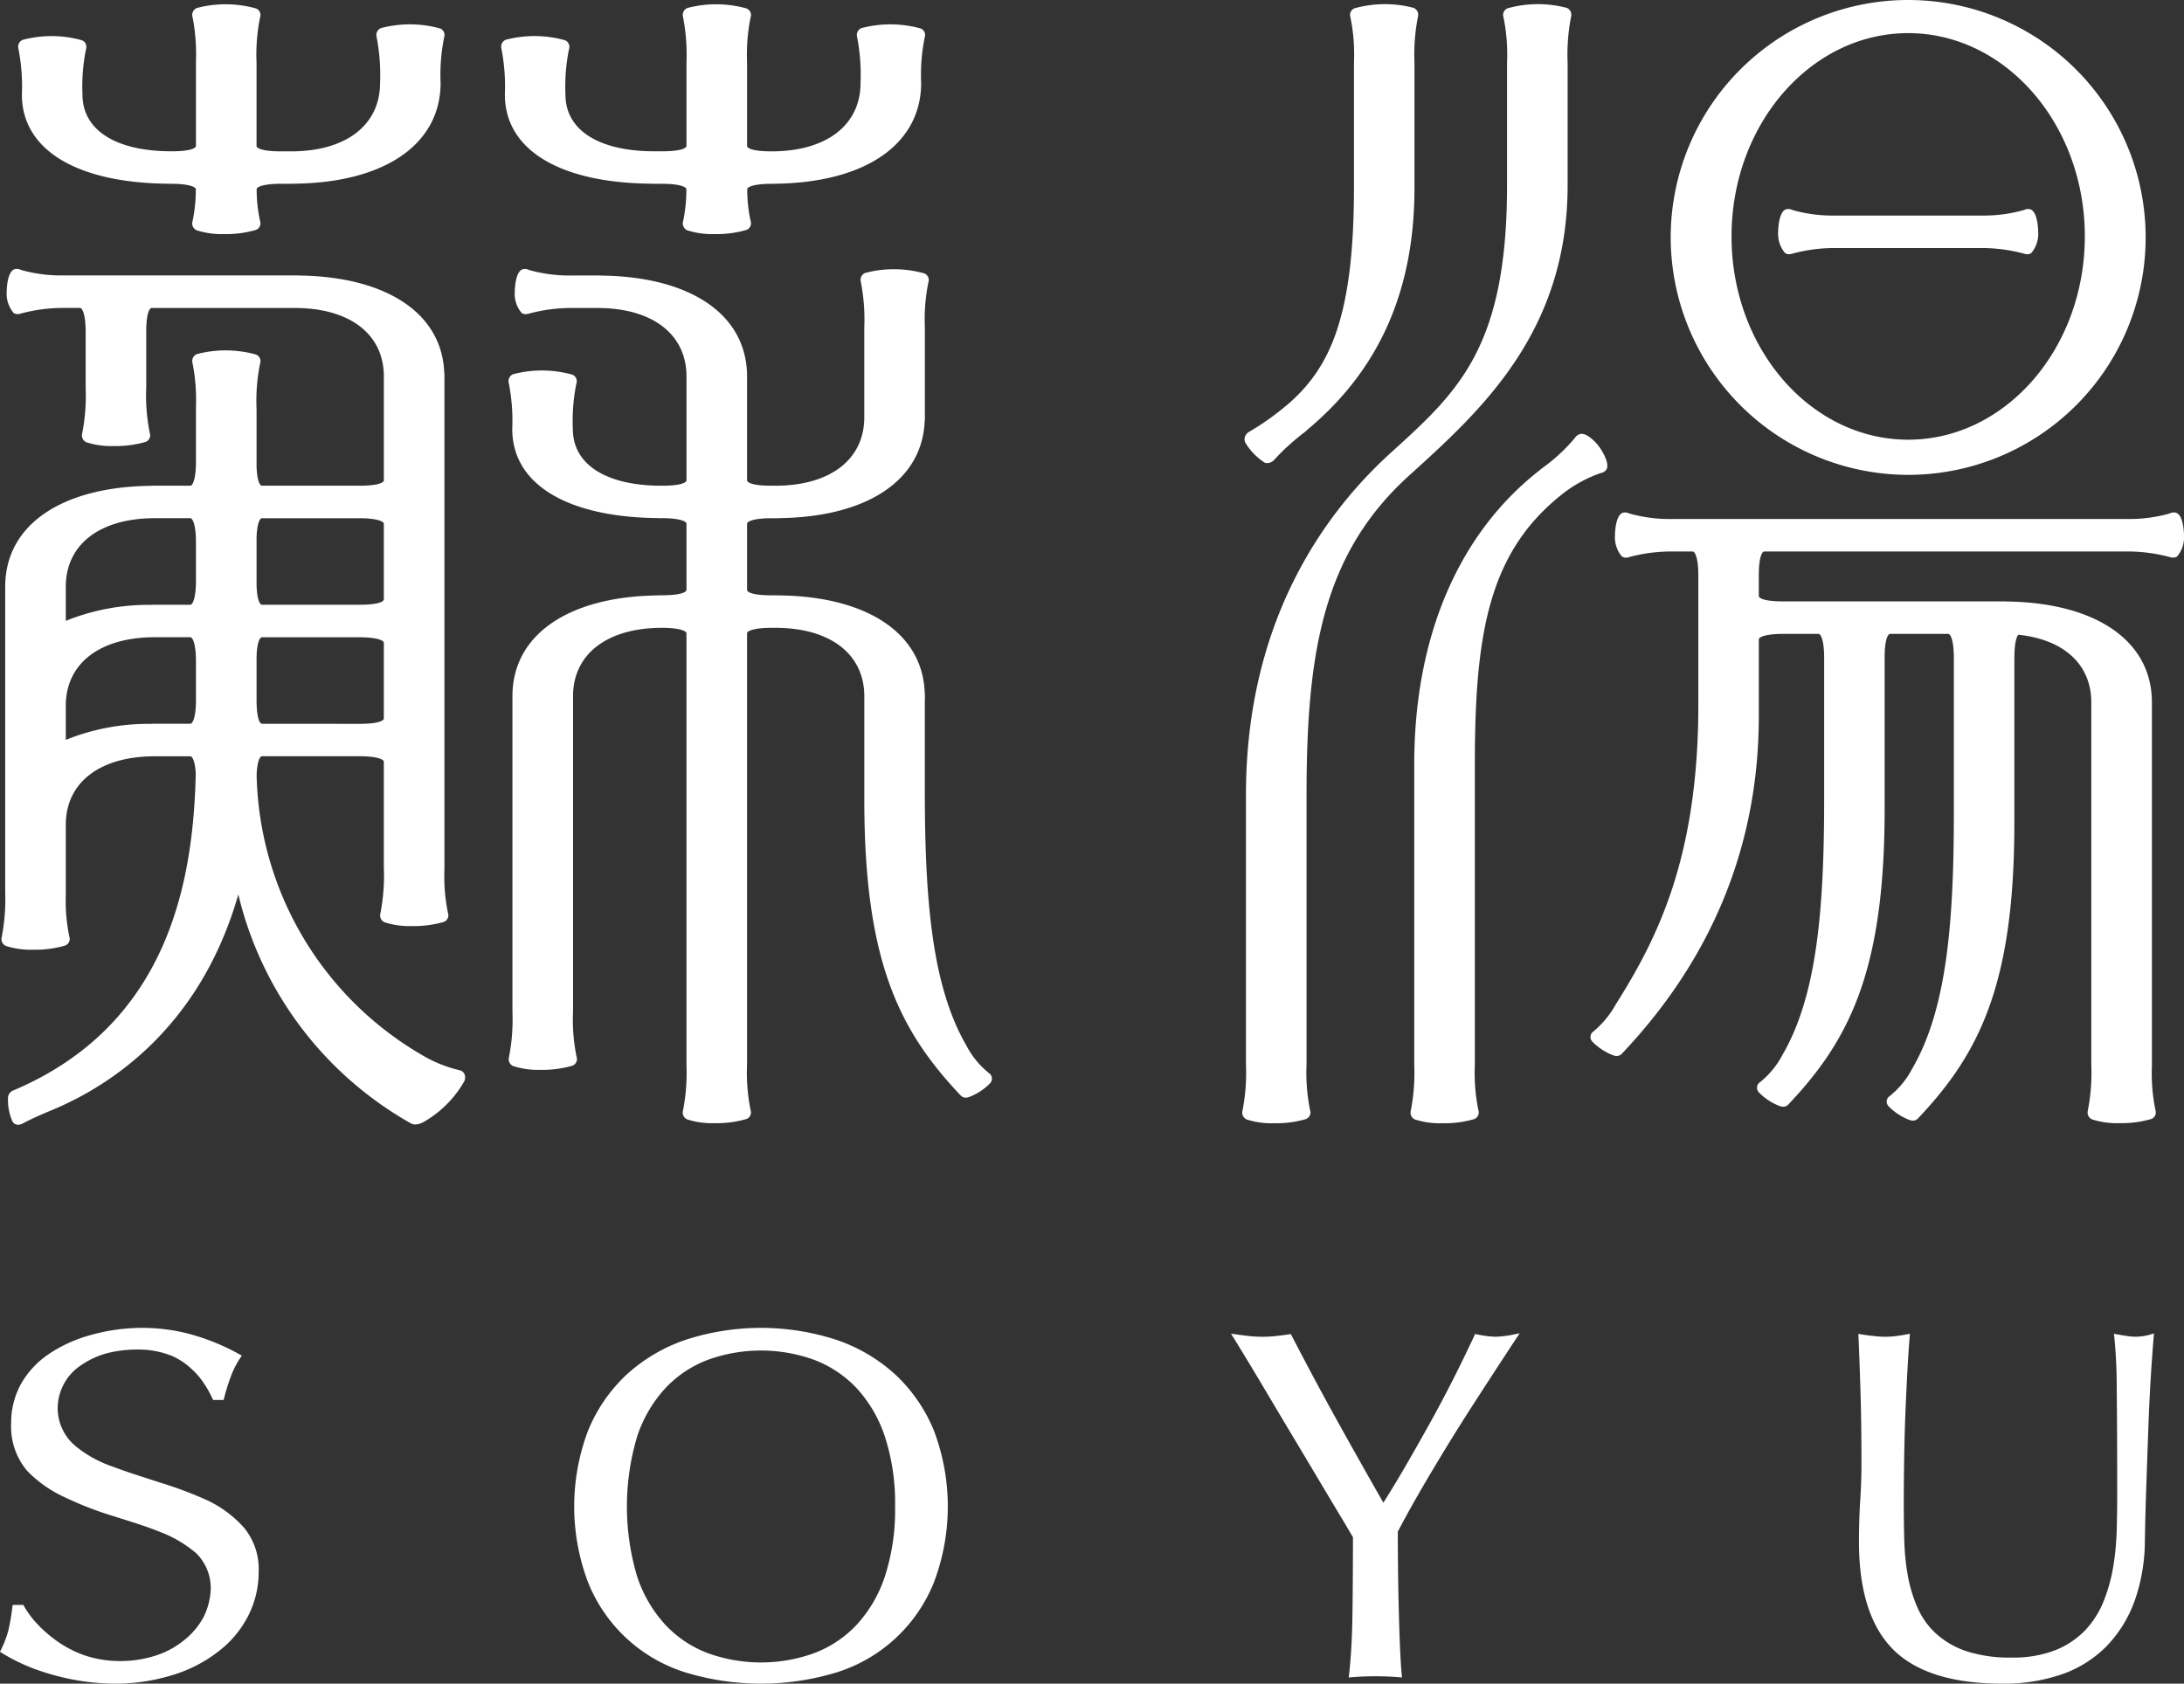
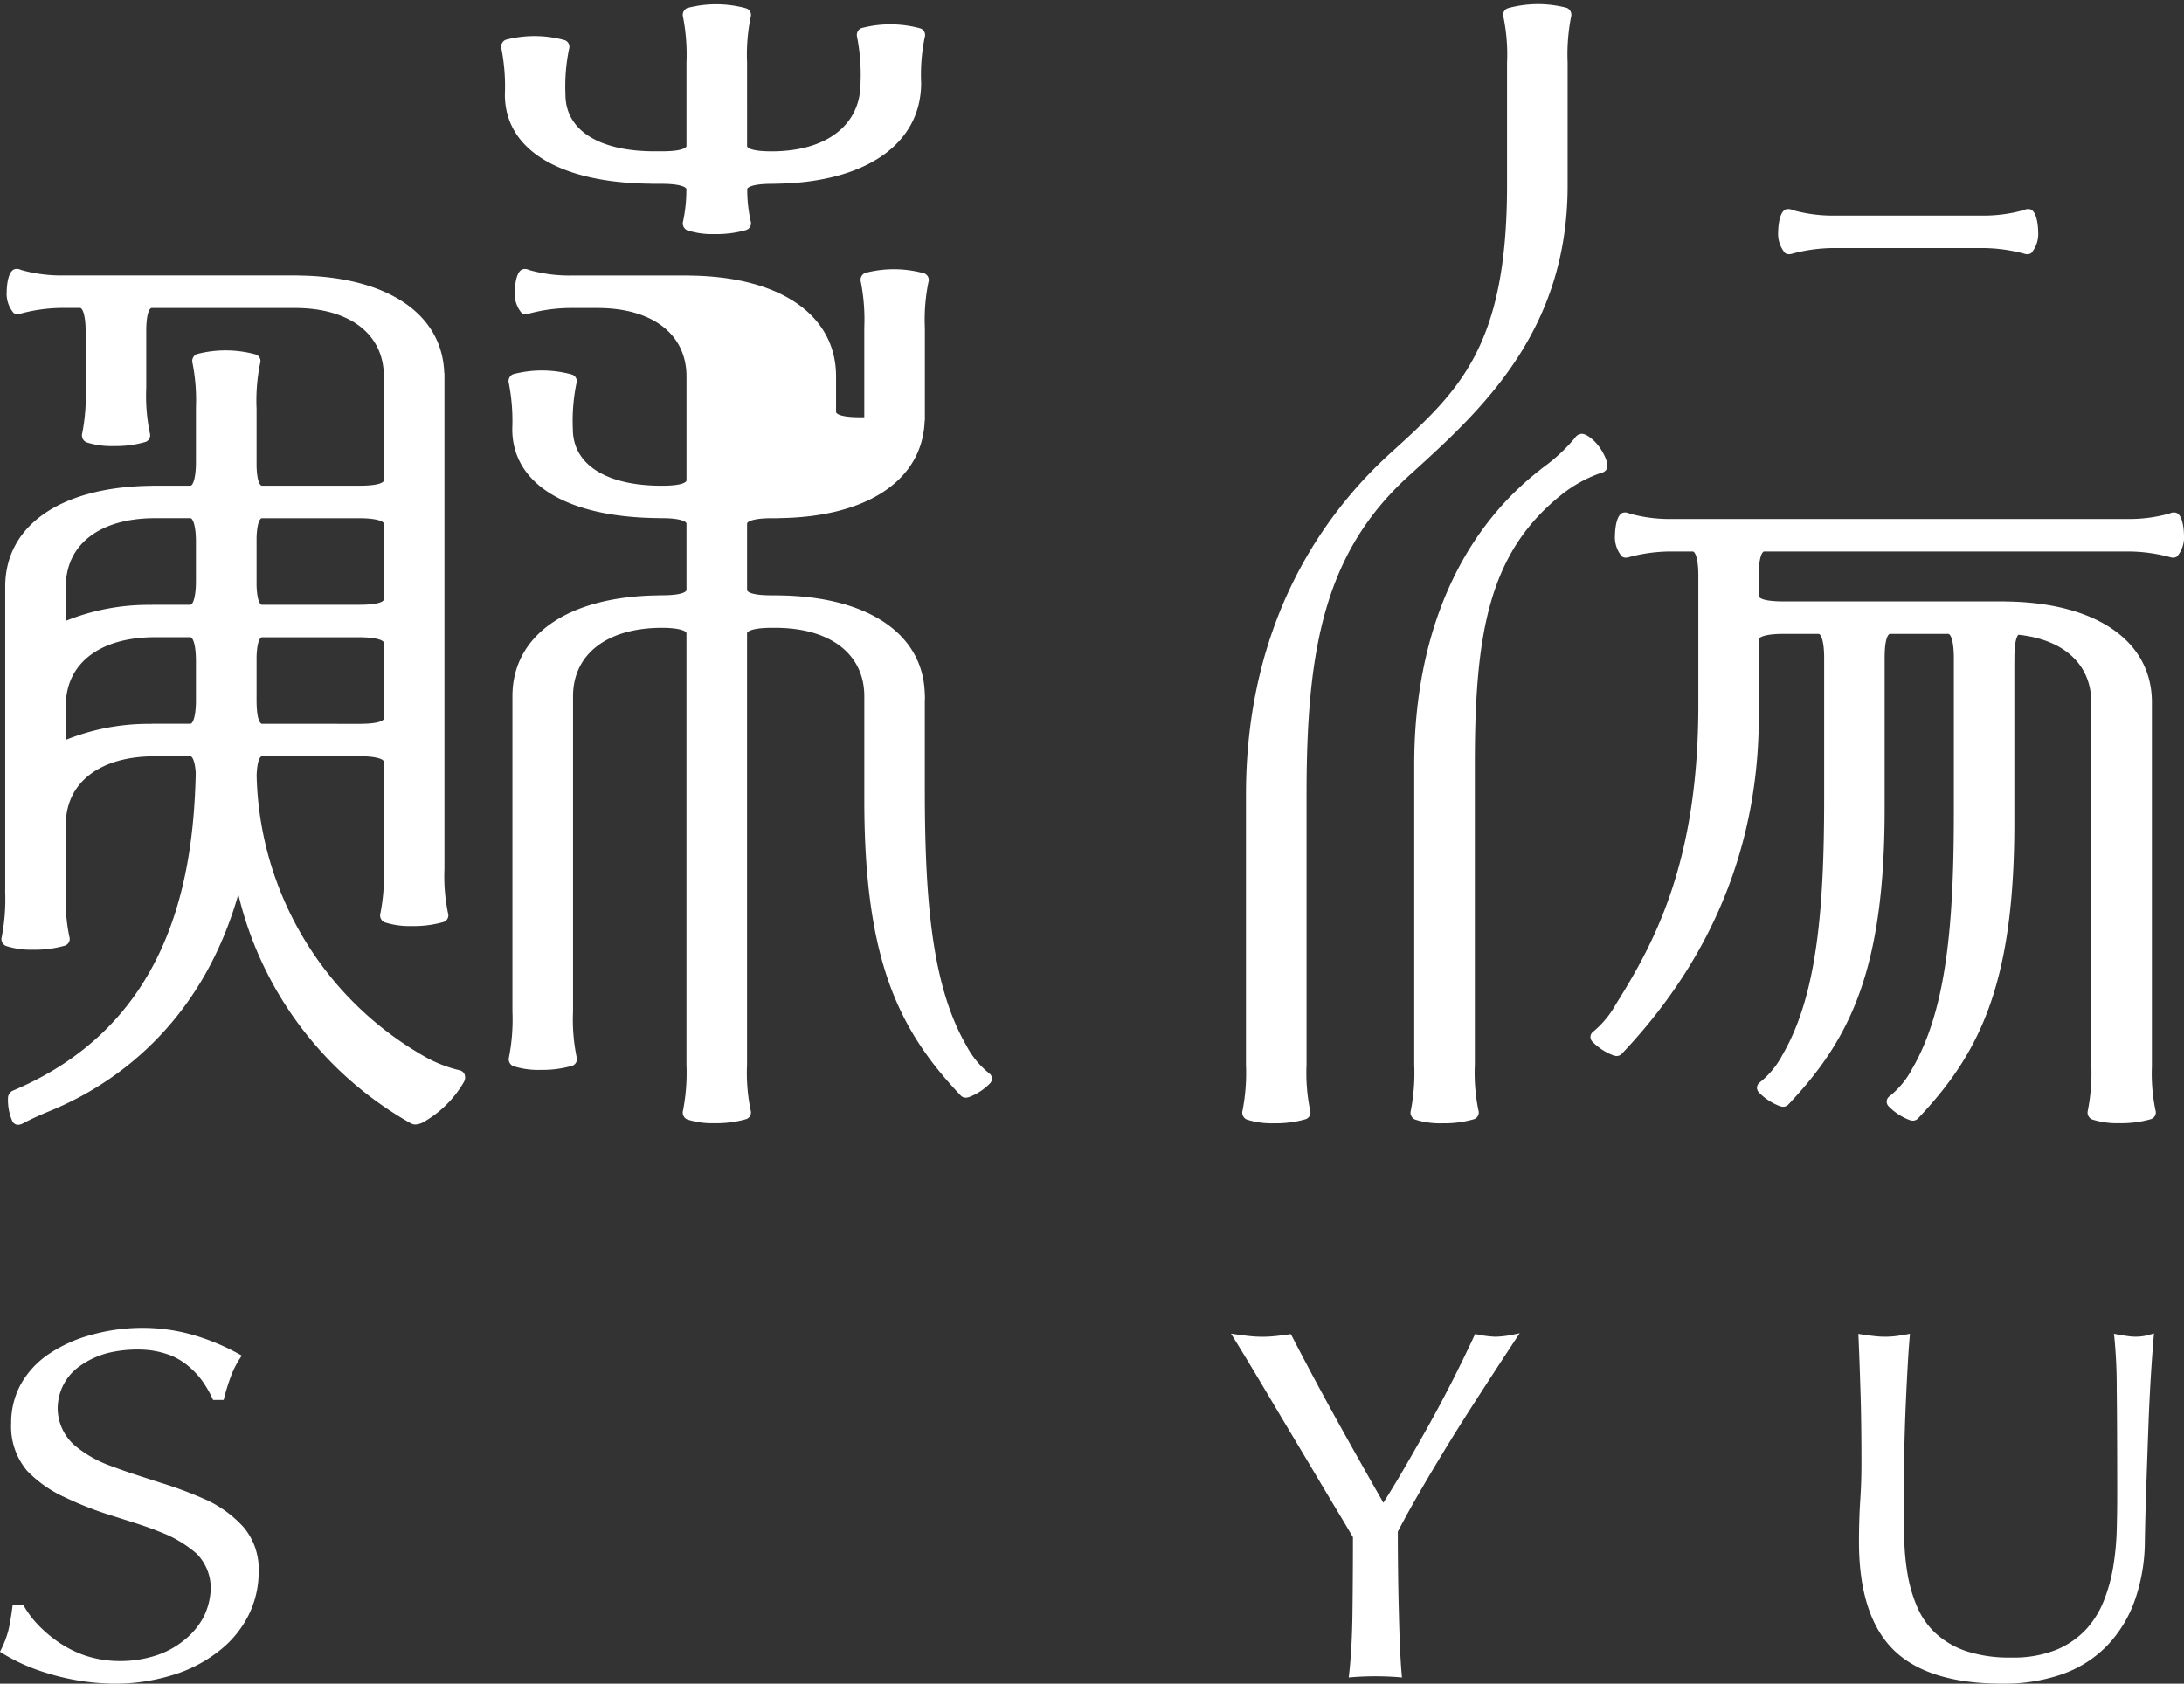
<svg xmlns="http://www.w3.org/2000/svg" id="グループ_76" data-name="グループ 76" width="221" height="170.4" viewBox="0 0 221 170.4">
  <rect x="0" y="0" width="221" height="170.4" fill="#333333" stroke="none" />
  <defs>
    <clipPath id="clip-path">
      <rect id="長方形_47" data-name="長方形 47" width="221" height="170.4" fill="#fff" />
    </clipPath>
  </defs>
  <g id="グループ_75" data-name="グループ 75" clip-path="url(#clip-path)">
    <path id="パス_50" data-name="パス 50" d="M46.527,111.5a13.644,13.644,0,0,1-3.266-1.234,33.612,33.612,0,0,1-17.275-28.6c.065-1.922.514-1.949.535-1.949h9.527v0h.336c1.805,0,2.465.327,2.475.549V90.983a20.03,20.03,0,0,1-.347,4.634.764.764,0,0,0,.421.908,8.273,8.273,0,0,0,2.776.381,10.77,10.77,0,0,0,3.207-.416.713.713,0,0,0,.434-.9,18.423,18.423,0,0,1-.359-4.454v-50.2h-.02c-.2-6.024-5.814-9.777-14.783-9.871v-.009H6.512a14.973,14.973,0,0,1-4.368-.556.911.911,0,0,0-.646-.076c-.8.254-.8,2.237-.8,2.257a3,3,0,0,0,.7,2.175.716.716,0,0,0,.4.115,1.185,1.185,0,0,0,.357-.064,16.409,16.409,0,0,1,4.359-.561H8.118c.227,0,.568.648.568,2.434v5.621a19.9,19.9,0,0,1-.348,4.634.767.767,0,0,0,.423.909,8.26,8.26,0,0,0,2.775.381,10.756,10.756,0,0,0,3.206-.417.715.715,0,0,0,.436-.894,18.83,18.83,0,0,1-.361-4.612V36.452h0c.046-2.069.517-2.1.537-2.1h14.5c5.549,0,9,2.647,9.006,6.909v10.56c-.016.081-.2.518-2.475.518H26.495c-.09-.022-.461-.222-.515-1.981V44.57a18.953,18.953,0,0,1,.358-4.611.711.711,0,0,0-.434-.9,11.458,11.458,0,0,0-5.982-.036.765.765,0,0,0-.421.91,19.394,19.394,0,0,1,.346,4.474v5.5c0,1.761-.329,2.413-.557,2.431h-3.94v.009C6.211,52.443.546,56.33.546,62.554V93.295c0,.027-.006.056-.006.081a20.009,20.009,0,0,1-.346,4.632.762.762,0,0,0,.421.91,8.258,8.258,0,0,0,2.774.381A10.786,10.786,0,0,0,6.6,98.883a.714.714,0,0,0,.435-.9,17.841,17.841,0,0,1-.358-4.275h0V86.65c0-4.273,3.451-6.927,9.007-6.927h3.6c.192,0,.46.469.542,1.68-.235,11.063-2.8,25.51-18.456,32.136a.839.839,0,0,0-.543.8,5.346,5.346,0,0,0,.428,2.286.643.643,0,0,0,.379.355.688.688,0,0,0,.22.035.992.992,0,0,0,.458-.125c1.05-.553,1.859-.9,2.973-1.363,5.951-2.479,15-8.371,18.85-21.823a36.238,36.238,0,0,0,17.418,23.146.987.987,0,0,0,.508.139,1.9,1.9,0,0,0,.871-.282,11.006,11.006,0,0,0,4.035-4.034.905.905,0,0,0,.053-.782.713.713,0,0,0-.493-.39M15.349,76.435v.009a22.335,22.335,0,0,0-8.672,1.617V74.6c0-4.273,3.451-6.927,9.007-6.927H19.28v0c.227,0,.567.648.567,2.435v4.137c-.031,1.584-.343,2.181-.56,2.183H15.349Zm11.167,0c-.05,0-.519-.1-.536-2.307V69.664c.06-1.959.515-1.985.535-1.985v0h9.869c1.805,0,2.465.327,2.475.55v7.694c-.015.08-.2.5-2.343.516ZM38.859,56.177v7.692c-.016.081-.2.518-2.475.518H26.495c-.09-.022-.461-.222-.515-1.981V57.616c.06-1.959.515-1.985.535-1.985v0h9.869c1.805,0,2.465.327,2.475.55M19.846,58.066v3.89c0,1.761-.329,2.413-.557,2.431h-3.94V64.4a22.351,22.351,0,0,0-8.672,1.616V62.554c0-4.272,3.451-6.927,9.007-6.927H19.28v0c.227,0,.567.648.567,2.434m26.6,53.765Z" transform="translate(-0.018 -3.181)" fill="#fff" />
-     <path id="パス_51" data-name="パス 51" d="M2.431,9.626c0,5.583,5.53,8.938,14.8,9.019v.008h.336c1.719,0,2.394.3,2.462.516a15.346,15.346,0,0,1-.331,3.281.763.763,0,0,0,.421.91,8.259,8.259,0,0,0,2.774.381,10.791,10.791,0,0,0,3.207-.416.713.713,0,0,0,.435-.9,14.6,14.6,0,0,1-.345-3.265c.078-.219.755-.51,2.461-.51H30v-.009c9.135-.095,14.8-3.983,14.8-10.206a18.958,18.958,0,0,1,.36-4.611.714.714,0,0,0-.435-.9A11.455,11.455,0,0,0,38.749,2.9a.765.765,0,0,0-.421.91,20.024,20.024,0,0,1,.346,4.633c0,4.272-3.451,6.926-9.006,6.926H28.653c-2.3,0-2.465-.45-2.477-.521V6.407a18.884,18.884,0,0,1,.36-4.611A.712.712,0,0,0,26.1.9,11.445,11.445,0,0,0,20.12.864a.762.762,0,0,0-.421.91,19.5,19.5,0,0,1,.346,4.474v8.584c0,.022-.028.531-2.477.531-5.64,0-9.006-2.145-9.006-5.737a18.892,18.892,0,0,1,.36-4.612.714.714,0,0,0-.435-.894,11.449,11.449,0,0,0-5.982-.035.764.764,0,0,0-.421.909,19.959,19.959,0,0,1,.347,4.633" transform="translate(-0.216 -0.051)" fill="#fff" />
    <path id="パス_52" data-name="パス 52" d="M206.779,27.576h14.676a16.4,16.4,0,0,1,4.359.561,1.168,1.168,0,0,0,.357.064.72.72,0,0,0,.4-.115,3,3,0,0,0,.7-2.175c0-.021-.009-2-.8-2.258a.919.919,0,0,0-.646.077,14.973,14.973,0,0,1-4.368.557H206.779a14.964,14.964,0,0,1-4.368-.557.92.92,0,0,0-.648-.076c-.793.254-.8,2.237-.8,2.257a3,3,0,0,0,.7,2.175.725.725,0,0,0,.4.115,1.169,1.169,0,0,0,.358-.064,16.4,16.4,0,0,1,4.359-.561" transform="translate(-21.028 -2.472)" fill="#fff" />
    <path id="パス_53" data-name="パス 53" d="M178.631,53.014a.913.913,0,0,0,.571-.314c.5-.67-.649-2.287-.662-2.3-.492-.689-1.3-1.385-1.837-1.361a.867.867,0,0,0-.645.4,17.612,17.612,0,0,1-3.224,3l-.261.2.005.007c-8.265,6.389-12.789,16.876-12.789,29.824V112.89a19.946,19.946,0,0,1-.346,4.632.765.765,0,0,0,.421.911,8.289,8.289,0,0,0,2.776.381,10.794,10.794,0,0,0,3.206-.417.715.715,0,0,0,.435-.9,18.879,18.879,0,0,1-.36-4.611l0-.021V82.463c0-13.363,1.442-21.536,8.954-27.408a13.5,13.5,0,0,1,3.759-2.041" transform="translate(-16.681 -5.131)" fill="#fff" />
-     <path id="パス_54" data-name="パス 54" d="M142.71,46.878a.741.741,0,0,0,.248.043,1.012,1.012,0,0,0,.74-.379,22.828,22.828,0,0,1,3-2.726l.246-.2-.009-.013c7.334-6.071,10.914-14.137,10.914-24.545V6.391a20.01,20.01,0,0,1,.346-4.633.763.763,0,0,0-.421-.91A11.449,11.449,0,0,0,151.8.884a.714.714,0,0,0-.435.894,18.887,18.887,0,0,1,.36,4.612V19.059c0,13.121-2.455,18.234-6.679,21.9l0,0-.278.226a26.341,26.341,0,0,1-3.669,2.577.9.9,0,0,0-.42.546.788.788,0,0,0,.091.608,6.247,6.247,0,0,0,1.946,1.972" transform="translate(-14.717 -0.049)" fill="#fff" />
    <path id="パス_55" data-name="パス 55" d="M239,57.951a.924.924,0,0,0-.646.077,14.938,14.938,0,0,1-4.368.557H188.044a14.942,14.942,0,0,1-4.368-.557.911.911,0,0,0-.646-.076c-.794.254-.8,2.237-.8,2.257a3.005,3.005,0,0,0,.7,2.175.726.726,0,0,0,.4.115,1.162,1.162,0,0,0,.357-.064,16.4,16.4,0,0,1,4.359-.561h2.049c.228,0,.568.648.568,2.434v13.1c0,15.688-4.3,23.852-8.332,30.271a9.815,9.815,0,0,1-2.3,2.79h0a.666.666,0,0,0-.09,1.014,5.83,5.83,0,0,0,2.072,1.369,1.07,1.07,0,0,0,.385.083.714.714,0,0,0,.534-.239c9.192-9.7,13.852-21.194,13.852-34.164V70.768h0c0-.222.659-.554,2.477-.554h3.566c.228,0,.568.649.568,2.435V86.833c0,11.249-.718,19.974-4.22,25.99a8.738,8.738,0,0,1-2.293,2.781.665.665,0,0,0-.091,1.014,5.837,5.837,0,0,0,2.071,1.37,1.08,1.08,0,0,0,.386.083.712.712,0,0,0,.534-.24c6.165-6.521,9.733-13.5,9.733-29.874V72.984h0v-.336c0-2.407.522-2.435.543-2.435h5.894v0c.227,0,.562.642.567,2.4V88.238c0,11.25-.718,19.976-4.219,25.991a8.765,8.765,0,0,1-2.292,2.78.663.663,0,0,0-.282.483.673.673,0,0,0,.19.531,5.867,5.867,0,0,0,2.071,1.371,1.1,1.1,0,0,0,.386.082.714.714,0,0,0,.535-.24c6.165-6.522,9.733-13.5,9.733-29.873V72.987h.005v-.336c0-1.639.241-2.173.4-2.349,4.591.476,7.381,3,7.381,6.838v36.67a19.926,19.926,0,0,1-.347,4.634.766.766,0,0,0,.422.908,8.268,8.268,0,0,0,2.777.381,10.791,10.791,0,0,0,3.205-.416.715.715,0,0,0,.435-.9,18.385,18.385,0,0,1-.359-4.454V77.141c0-6.224-5.666-10.111-14.8-10.206v-.009h-22.5c-2.449,0-2.477-.509-2.477-.53h0V64.644h0v-.336c0-2.407.522-2.434.544-2.434h36.662a16.4,16.4,0,0,1,4.359.561,1.168,1.168,0,0,0,.357.064.726.726,0,0,0,.4-.115,3.005,3.005,0,0,0,.7-2.175c0-.021-.009-2-.8-2.258m-58.782,52.8Z" transform="translate(-18.808 -6.06)" fill="#fff" />
    <path id="パス_56" data-name="パス 56" d="M71.819,18.645v.008h1.1c1.713,0,2.39.294,2.462.514a15.442,15.442,0,0,1-.332,3.284.765.765,0,0,0,.421.909,8.266,8.266,0,0,0,2.776.381,10.765,10.765,0,0,0,3.206-.417.713.713,0,0,0,.435-.894,14.626,14.626,0,0,1-.346-3.264c.074-.22.75-.513,2.461-.513h.336v-.009c9.137-.095,14.8-3.983,14.8-10.206A18.9,18.9,0,0,1,99.5,3.826a.713.713,0,0,0-.434-.9A11.468,11.468,0,0,0,93.081,2.9a.764.764,0,0,0-.421.91,19.965,19.965,0,0,1,.346,4.633c0,4.269-3.445,6.921-8.992,6.926H84c-2.448,0-2.476-.509-2.476-.53V6.407a18.892,18.892,0,0,1,.36-4.612A.713.713,0,0,0,81.448.9,11.468,11.468,0,0,0,75.466.865a.766.766,0,0,0-.421.91,19.96,19.96,0,0,1,.346,4.633v8.426c0,.021-.028.53-2.477.53h-.761c-5.64,0-9.007-2.144-9.007-5.737a18.867,18.867,0,0,1,.361-4.611.714.714,0,0,0-.436-.9,11.474,11.474,0,0,0-5.981-.036.762.762,0,0,0-.421.91,20.015,20.015,0,0,1,.346,4.633c0,5.583,5.53,8.938,14.8,9.019" transform="translate(-5.927 -0.051)" fill="#fff" />
-     <path id="パス_57" data-name="パス 57" d="M103.817,109.023c-3.5-6.015-4.22-14.74-4.22-25.991V73.983h.011v-.336c0-.062-.01-.119-.011-.18v-.156h-.009c-.2-6.024-5.814-9.777-14.782-9.87v-.009h-.883c-2.279-.023-2.312-.507-2.312-.528h0V56.183c0-.222.656-.551,2.458-.553H84.8V55.62c8.968-.093,14.578-3.846,14.782-9.87h.02v-9.4a18.878,18.878,0,0,1,.36-4.611.713.713,0,0,0-.435-.894,11.468,11.468,0,0,0-5.982-.037.766.766,0,0,0-.42.911,20.014,20.014,0,0,1,.346,4.632v9.063c0,4.272-3.451,6.926-9.006,6.926h-.379c-2.449,0-2.477-.509-2.477-.53V41.278c0-6.224-5.666-10.111-14.8-10.206v-.009H63.92a14.968,14.968,0,0,1-4.368-.556.913.913,0,0,0-.647-.076c-.794.253-.8,2.237-.8,2.257a3,3,0,0,0,.7,2.175.72.72,0,0,0,.4.115,1.157,1.157,0,0,0,.357-.064,16.454,16.454,0,0,1,4.36-.561h2.553c5.555,0,9.006,2.654,9.006,6.926V51.81c0,.021-.029.53-2.477.53h-.035c-5.628,0-8.988-2.149-8.988-5.737a18.9,18.9,0,0,1,.359-4.611.713.713,0,0,0-.434-.9,11.458,11.458,0,0,0-5.982-.035.763.763,0,0,0-.421.909,19.96,19.96,0,0,1,.347,4.633c0,5.584,5.53,8.938,14.8,9.019v.008h.372c1.8,0,2.458.331,2.458.553V62.9c0,.021-.034.5-2.313.528h-.5v.011c-9.137.095-14.8,3.983-14.8,10.206v31.89a19.961,19.961,0,0,1-.347,4.634.765.765,0,0,0,.422.908,8.262,8.262,0,0,0,2.775.382,10.789,10.789,0,0,0,3.206-.417.714.714,0,0,0,.436-.9A18.872,18.872,0,0,1,64,105.539V73.649c0-4.269,3.446-6.921,8.993-6.927H73c1.817,0,2.477.331,2.477.554v43.655a20.012,20.012,0,0,1-.346,4.633.761.761,0,0,0,.421.91,8.266,8.266,0,0,0,2.776.381,10.786,10.786,0,0,0,3.205-.416.714.714,0,0,0,.436-.9,18.875,18.875,0,0,1-.361-4.612V67.276h0c0-.223.66-.554,2.477-.554h.336v0h.047c5.555,0,9.006,2.654,9.006,6.927v10.51c0,16.373,3.57,23.352,9.734,29.873a.71.71,0,0,0,.534.24,1.076,1.076,0,0,0,.386-.083,5.831,5.831,0,0,0,2.072-1.371.677.677,0,0,0,.183-.535.653.653,0,0,0-.275-.478,8.728,8.728,0,0,1-2.292-2.78" transform="translate(-6.014 -3.181)" fill="#fff" />
-     <path id="パス_58" data-name="パス 58" d="M212.846,48.06a24.03,24.03,0,1,0-24.03-24.031,24.058,24.058,0,0,0,24.03,24.031M194.972,23.924c0-11.342,8.018-20.571,17.874-20.571s17.875,9.229,17.875,20.571S222.7,44.5,212.846,44.5s-17.874-9.229-17.874-20.571" transform="translate(-19.757)" fill="#fff" />
+     <path id="パス_57" data-name="パス 57" d="M103.817,109.023c-3.5-6.015-4.22-14.74-4.22-25.991V73.983h.011v-.336c0-.062-.01-.119-.011-.18v-.156h-.009c-.2-6.024-5.814-9.777-14.782-9.87v-.009h-.883c-2.279-.023-2.312-.507-2.312-.528h0V56.183c0-.222.656-.551,2.458-.553H84.8V55.62c8.968-.093,14.578-3.846,14.782-9.87h.02v-9.4a18.878,18.878,0,0,1,.36-4.611.713.713,0,0,0-.435-.894,11.468,11.468,0,0,0-5.982-.037.766.766,0,0,0-.42.911,20.014,20.014,0,0,1,.346,4.632v9.063h-.379c-2.449,0-2.477-.509-2.477-.53V41.278c0-6.224-5.666-10.111-14.8-10.206v-.009H63.92a14.968,14.968,0,0,1-4.368-.556.913.913,0,0,0-.647-.076c-.794.253-.8,2.237-.8,2.257a3,3,0,0,0,.7,2.175.72.72,0,0,0,.4.115,1.157,1.157,0,0,0,.357-.064,16.454,16.454,0,0,1,4.36-.561h2.553c5.555,0,9.006,2.654,9.006,6.926V51.81c0,.021-.029.53-2.477.53h-.035c-5.628,0-8.988-2.149-8.988-5.737a18.9,18.9,0,0,1,.359-4.611.713.713,0,0,0-.434-.9,11.458,11.458,0,0,0-5.982-.035.763.763,0,0,0-.421.909,19.96,19.96,0,0,1,.347,4.633c0,5.584,5.53,8.938,14.8,9.019v.008h.372c1.8,0,2.458.331,2.458.553V62.9c0,.021-.034.5-2.313.528h-.5v.011c-9.137.095-14.8,3.983-14.8,10.206v31.89a19.961,19.961,0,0,1-.347,4.634.765.765,0,0,0,.422.908,8.262,8.262,0,0,0,2.775.382,10.789,10.789,0,0,0,3.206-.417.714.714,0,0,0,.436-.9A18.872,18.872,0,0,1,64,105.539V73.649c0-4.269,3.446-6.921,8.993-6.927H73c1.817,0,2.477.331,2.477.554v43.655a20.012,20.012,0,0,1-.346,4.633.761.761,0,0,0,.421.91,8.266,8.266,0,0,0,2.776.381,10.786,10.786,0,0,0,3.205-.416.714.714,0,0,0,.436-.9,18.875,18.875,0,0,1-.361-4.612V67.276h0c0-.223.66-.554,2.477-.554h.336v0h.047c5.555,0,9.006,2.654,9.006,6.927v10.51c0,16.373,3.57,23.352,9.734,29.873a.71.71,0,0,0,.534.24,1.076,1.076,0,0,0,.386-.083,5.831,5.831,0,0,0,2.072-1.371.677.677,0,0,0,.183-.535.653.653,0,0,0-.275-.478,8.728,8.728,0,0,1-2.292-2.78" transform="translate(-6.014 -3.181)" fill="#fff" />
    <path id="パス_59" data-name="パス 59" d="M140.844,113.35a8.272,8.272,0,0,0,2.777.381,10.758,10.758,0,0,0,3.205-.417.714.714,0,0,0,.436-.894,18.831,18.831,0,0,1-.361-4.611V80.488c0-14.5,1.7-24.439,10.369-32.3l.205-.186c7.059-6.4,15.844-14.354,15.844-29.188V6.391a20.009,20.009,0,0,1,.346-4.632.762.762,0,0,0-.419-.91,11.449,11.449,0,0,0-5.982.035.714.714,0,0,0-.436.9,18.833,18.833,0,0,1,.361,4.611V18.815c0,16.4-4.923,20.861-11.738,27.037-6.7,6.072-14.68,17.009-14.68,34.635v27.321a19.9,19.9,0,0,1-.347,4.633.766.766,0,0,0,.421.909" transform="translate(-14.691 -0.049)" fill="#fff" />
    <path id="パス_60" data-name="パス 60" d="M20.915,167.525a39.327,39.327,0,0,0-4.687-1.76l-.063-.02c-.428-.142-.856-.279-1.279-.415-1.206-.389-2.345-.755-3.438-1.176A12.052,12.052,0,0,1,7.687,162.1a5.028,5.028,0,0,1-1.849-3.735,5.234,5.234,0,0,1,2.219-4.385,8.6,8.6,0,0,1,2.9-1.35,12.848,12.848,0,0,1,3.35-.334,8.991,8.991,0,0,1,3.046.622,6.881,6.881,0,0,1,2,1.308,7.77,7.77,0,0,1,1.32,1.543,11.358,11.358,0,0,1,.83,1.491l.06.133h1.067l.044-.168a20.6,20.6,0,0,1,.745-2.366,9.4,9.4,0,0,1,.915-1.754l.136-.2-.215-.117A22.467,22.467,0,0,0,20.145,151a18.61,18.61,0,0,0-5.471-.9,19.184,19.184,0,0,0-5.434.706,14.3,14.3,0,0,0-4.352,1.976,9,9,0,0,0-2.794,3.045,8.092,8.092,0,0,0-.964,3.922,6.926,6.926,0,0,0,1.608,4.808,12.444,12.444,0,0,0,3.837,2.693,34.343,34.343,0,0,0,4.812,1.871l.944.3c1.372.432,2.667.84,3.846,1.322a12.3,12.3,0,0,1,3.689,2.176,4.933,4.933,0,0,1,1.455,3.659,6.845,6.845,0,0,1-.742,2.825,7.526,7.526,0,0,1-1.966,2.318,8.719,8.719,0,0,1-2.767,1.513,11.632,11.632,0,0,1-3.727.584,11.217,11.217,0,0,1-3.538-.569,11.194,11.194,0,0,1-2.84-1.469,12.989,12.989,0,0,1-2-1.748,9.406,9.406,0,0,1-1.313-1.777l-.064-.116H1.278l-.024.2c-.117.922-.251,1.712-.4,2.346A9.938,9.938,0,0,1,.088,182.7L0,182.879l.167.108a18.76,18.76,0,0,0,4.089,1.892,24.055,24.055,0,0,0,7.089,1.226,19.609,19.609,0,0,0,5.88-.8,14.176,14.176,0,0,0,4.823-2.418,10.651,10.651,0,0,0,3.068-3.642,9.764,9.764,0,0,0,1.058-4.44,6.574,6.574,0,0,0-1.529-4.538,11.674,11.674,0,0,0-3.732-2.746" transform="translate(0 -15.706)" fill="#fff" />
-     <path id="パス_61" data-name="パス 61" d="M97.414,154.846a16.88,16.88,0,0,0-5.989-3.538,24.673,24.673,0,0,0-15.261,0,16.867,16.867,0,0,0-5.987,3.538,16.052,16.052,0,0,0-3.895,5.69,21.713,21.713,0,0,0,0,15.281,15.621,15.621,0,0,0,9.887,9.156,26.241,26.241,0,0,0,15.253,0,15.614,15.614,0,0,0,9.887-9.156,21.709,21.709,0,0,0,0-15.282,16.142,16.142,0,0,0-3.893-5.689m-.052,13.33a21.748,21.748,0,0,1-1.035,7.084,13.449,13.449,0,0,1-2.869,4.906,11.474,11.474,0,0,1-4.309,2.862,15.838,15.838,0,0,1-10.711,0,11.418,11.418,0,0,1-4.308-2.862,13.425,13.425,0,0,1-2.869-4.906,24.734,24.734,0,0,1,0-14.166,13.425,13.425,0,0,1,2.869-4.908,11.477,11.477,0,0,1,4.308-2.862,15.837,15.837,0,0,1,10.711,0,11.529,11.529,0,0,1,4.309,2.862,13.45,13.45,0,0,1,2.869,4.908,21.744,21.744,0,0,1,1.035,7.082" transform="translate(-6.79 -15.706)" fill="#fff" />
    <path id="パス_62" data-name="パス 62" d="M165.9,151.059a10.24,10.24,0,0,1-1.9-.245l-.173-.035-.074.16c-.663,1.425-1.383,2.908-2.14,4.407-.783,1.544-1.587,3.06-2.391,4.507-.792,1.424-1.63,2.9-2.489,4.384-.733,1.261-1.469,2.477-2.192,3.62-1.672-2.929-3.262-5.754-4.728-8.4-1.494-2.7-3.028-5.566-4.56-8.524l-.073-.141-.157.022c-.465.066-.916.125-1.366.173a12.213,12.213,0,0,1-2.694,0c-.443-.047-.9-.107-1.364-.173l-.475-.069.254.409q.5.8,1.447,2.366t2.118,3.54q1.168,1.97,2.468,4.14t2.468,4.137q1.175,1.974,2.148,3.593c.629,1.046,1.1,1.852,1.437,2.413,0,2.637-.017,5.215-.049,7.668-.031,2.424-.149,4.53-.346,6.26l-.032.272.273-.024a30.22,30.22,0,0,1,4.848,0l.268.024-.025-.268c-.064-.67-.12-1.571-.175-2.757q-.073-1.718-.121-3.736c-.037-1.347-.062-2.715-.077-4.112q-.025-2.063-.025-3.882c.513-.991,1.123-2.107,1.865-3.41.717-1.255,1.572-2.706,2.543-4.309.98-1.624,2.1-3.419,3.337-5.332,1.331-2.066,2.773-4.28,4.289-6.581l.3-.449-.527.107a10.252,10.252,0,0,1-1.9.245" transform="translate(-14.558 -15.769)" fill="#fff" />
    <path id="パス_63" data-name="パス 63" d="M237.221,150.988q-.494-.073-1.039-.173l-.3-.055.041.305a51.624,51.624,0,0,1,.245,5.259c.032,2.572.049,6.246.049,10.921,0,1.014-.017,2.152-.049,3.385a27.616,27.616,0,0,1-.346,3.659,16.609,16.609,0,0,1-.962,3.495,9.393,9.393,0,0,1-1.823,2.923,8.649,8.649,0,0,1-2.992,2.041,11.6,11.6,0,0,1-4.526.78,13.973,13.973,0,0,1-4.613-.659,8.7,8.7,0,0,1-3.064-1.8,7.887,7.887,0,0,1-1.867-2.666,14.56,14.56,0,0,1-.96-3.241,24.623,24.623,0,0,1-.345-3.51c-.033-1.217-.049-2.4-.049-3.511,0-1.836.016-3.647.049-5.381.03-1.628.081-3.254.15-4.833.065-1.494.134-2.833.2-4.01.073-1.263.137-2.172.2-2.863l.026-.293-.289.053q-.543.1-1.065.173a9.138,9.138,0,0,1-2.311,0c-.449-.047-.88-.1-1.284-.173l-.272-.046.012.276q.1,2.246.2,5.485c.069,2.134.1,4.562.1,7.424,0,1.214-.042,2.46-.125,3.7s-.126,2.658-.126,4.18c0,4.924,1.163,8.585,3.459,10.88s6,3.458,11.031,3.458a17.913,17.913,0,0,0,6.083-.961,11.752,11.752,0,0,0,4.5-2.849,12.83,12.83,0,0,0,2.819-4.565,18.3,18.3,0,0,0,1.037-6.06c.033-1.869.083-3.771.15-5.657q.1-2.914.2-5.686c.059-1.708.143-3.452.246-5.179.112-1.778.209-3.1.3-4.16l.029-.329-.315.094a5.15,5.15,0,0,1-2.4.167" transform="translate(-21.976 -15.771)" fill="#fff" />
  </g>
</svg>